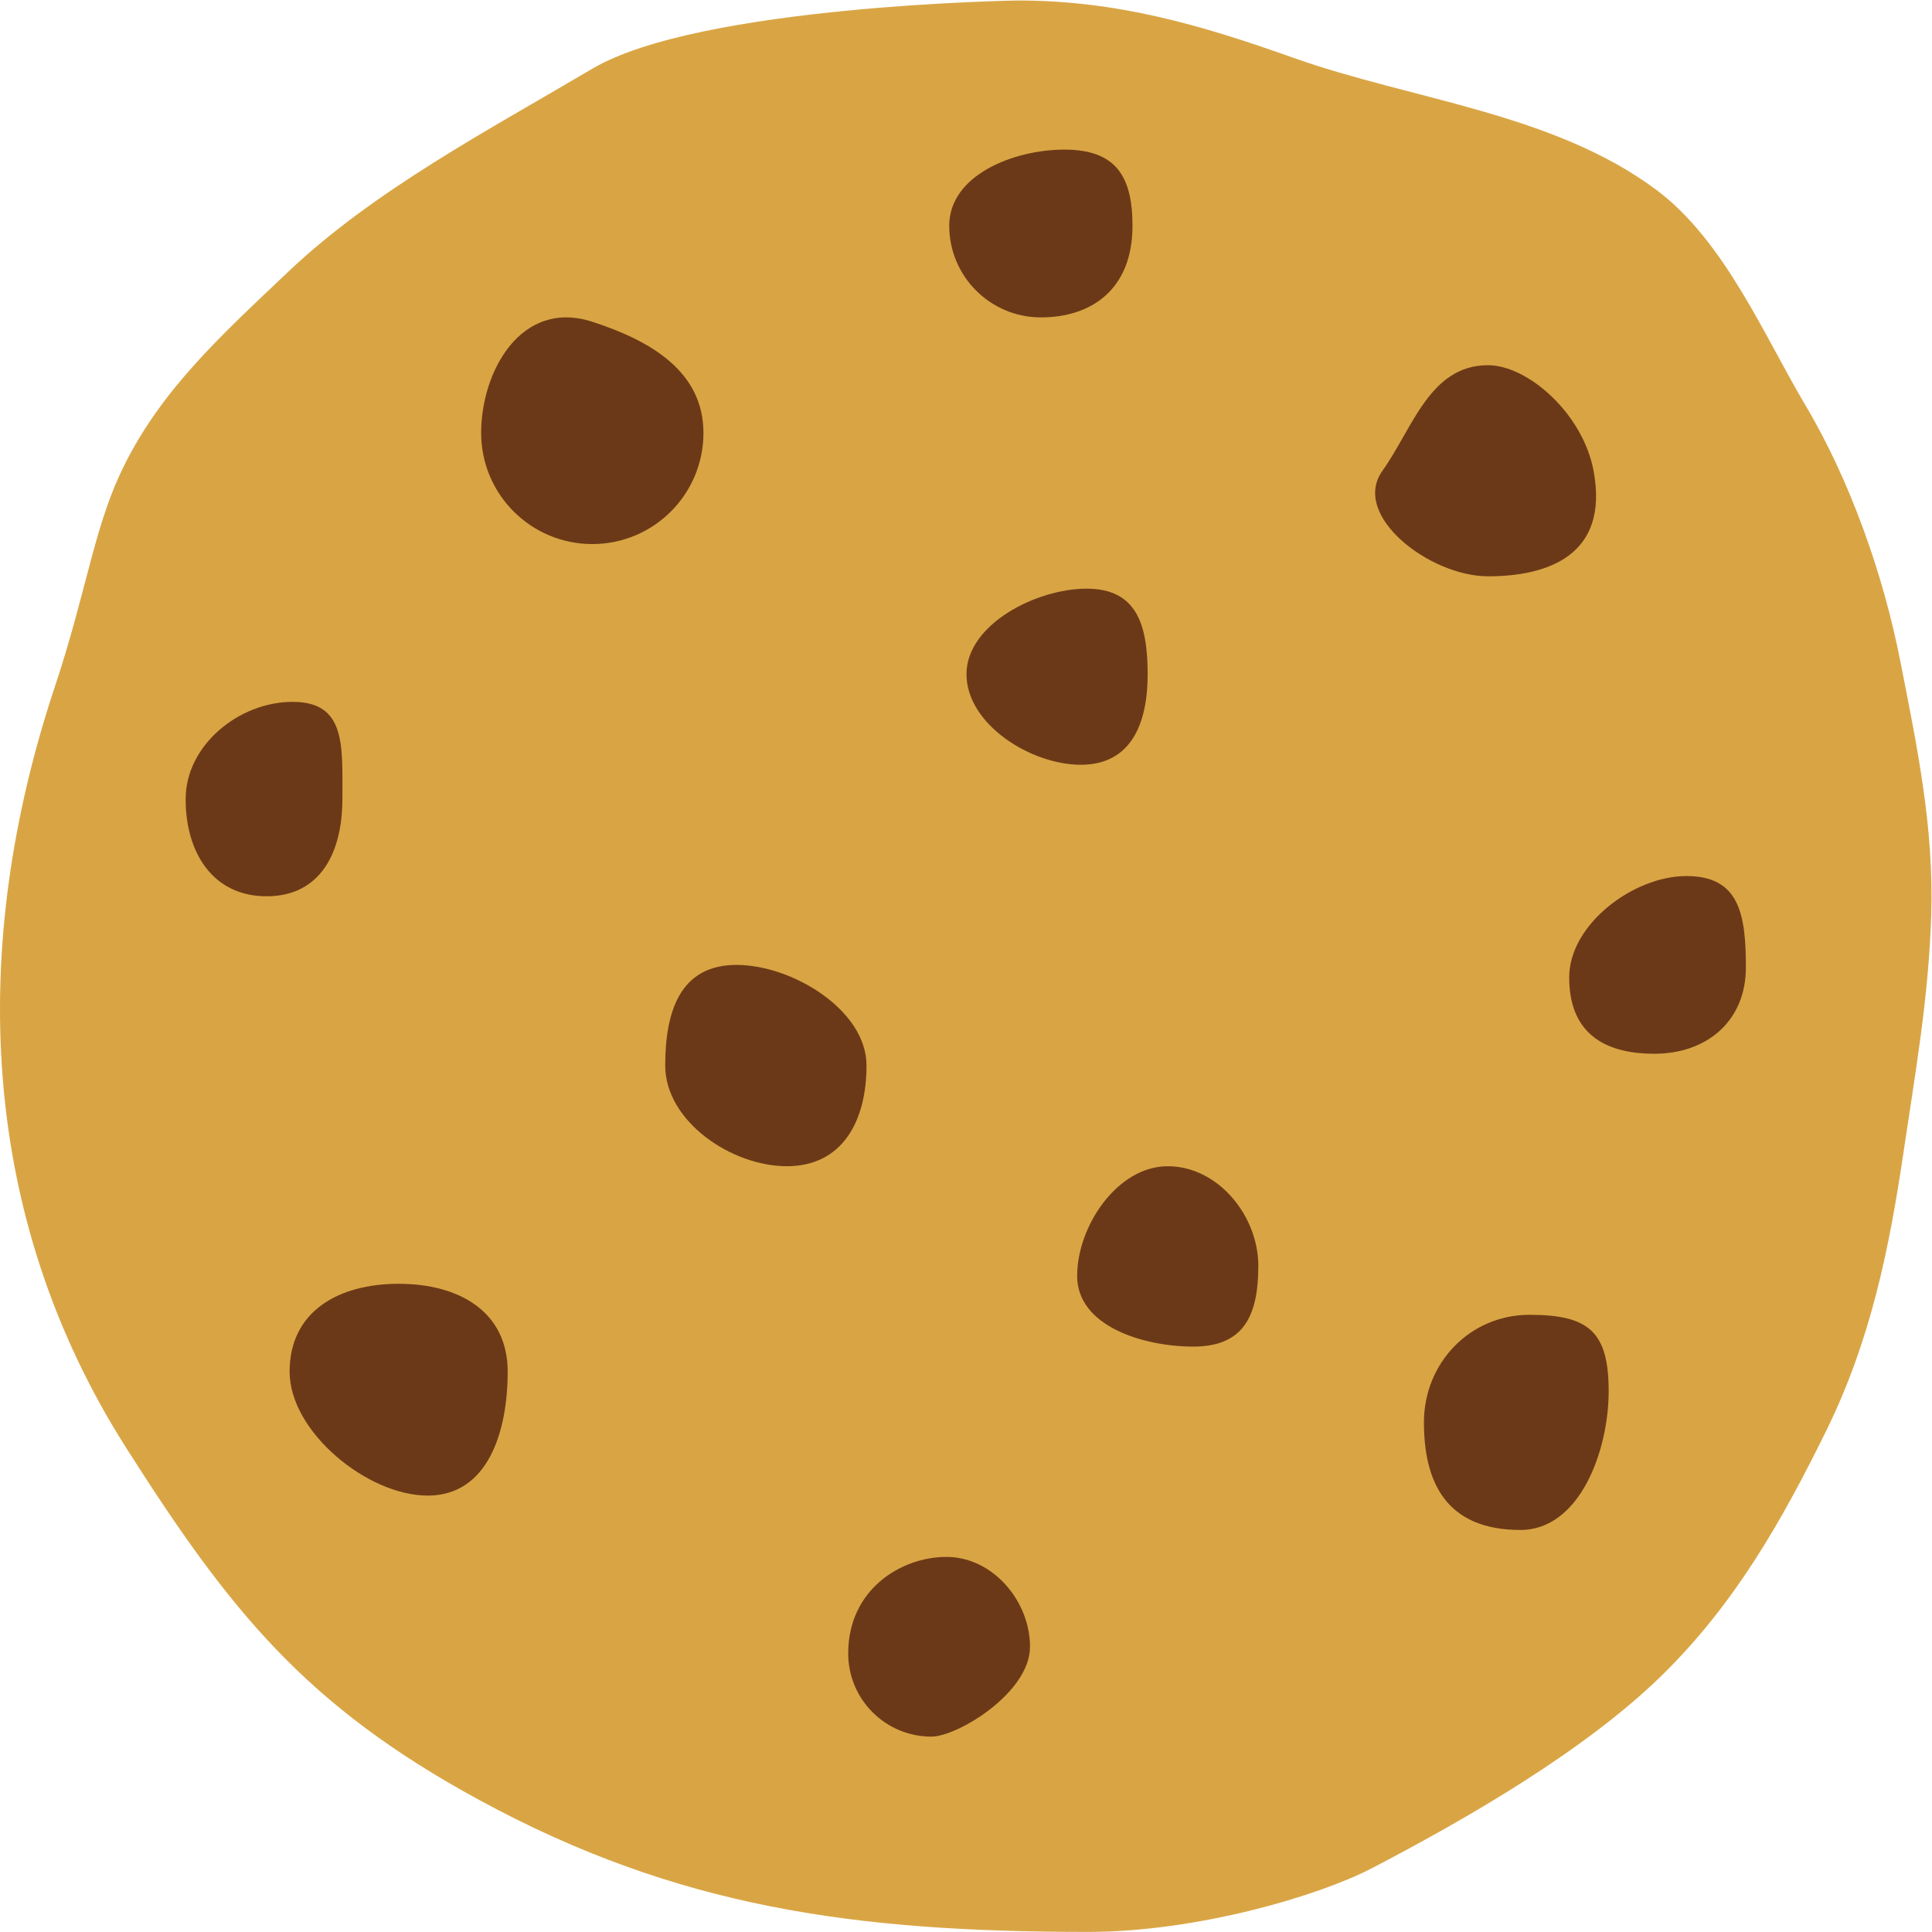
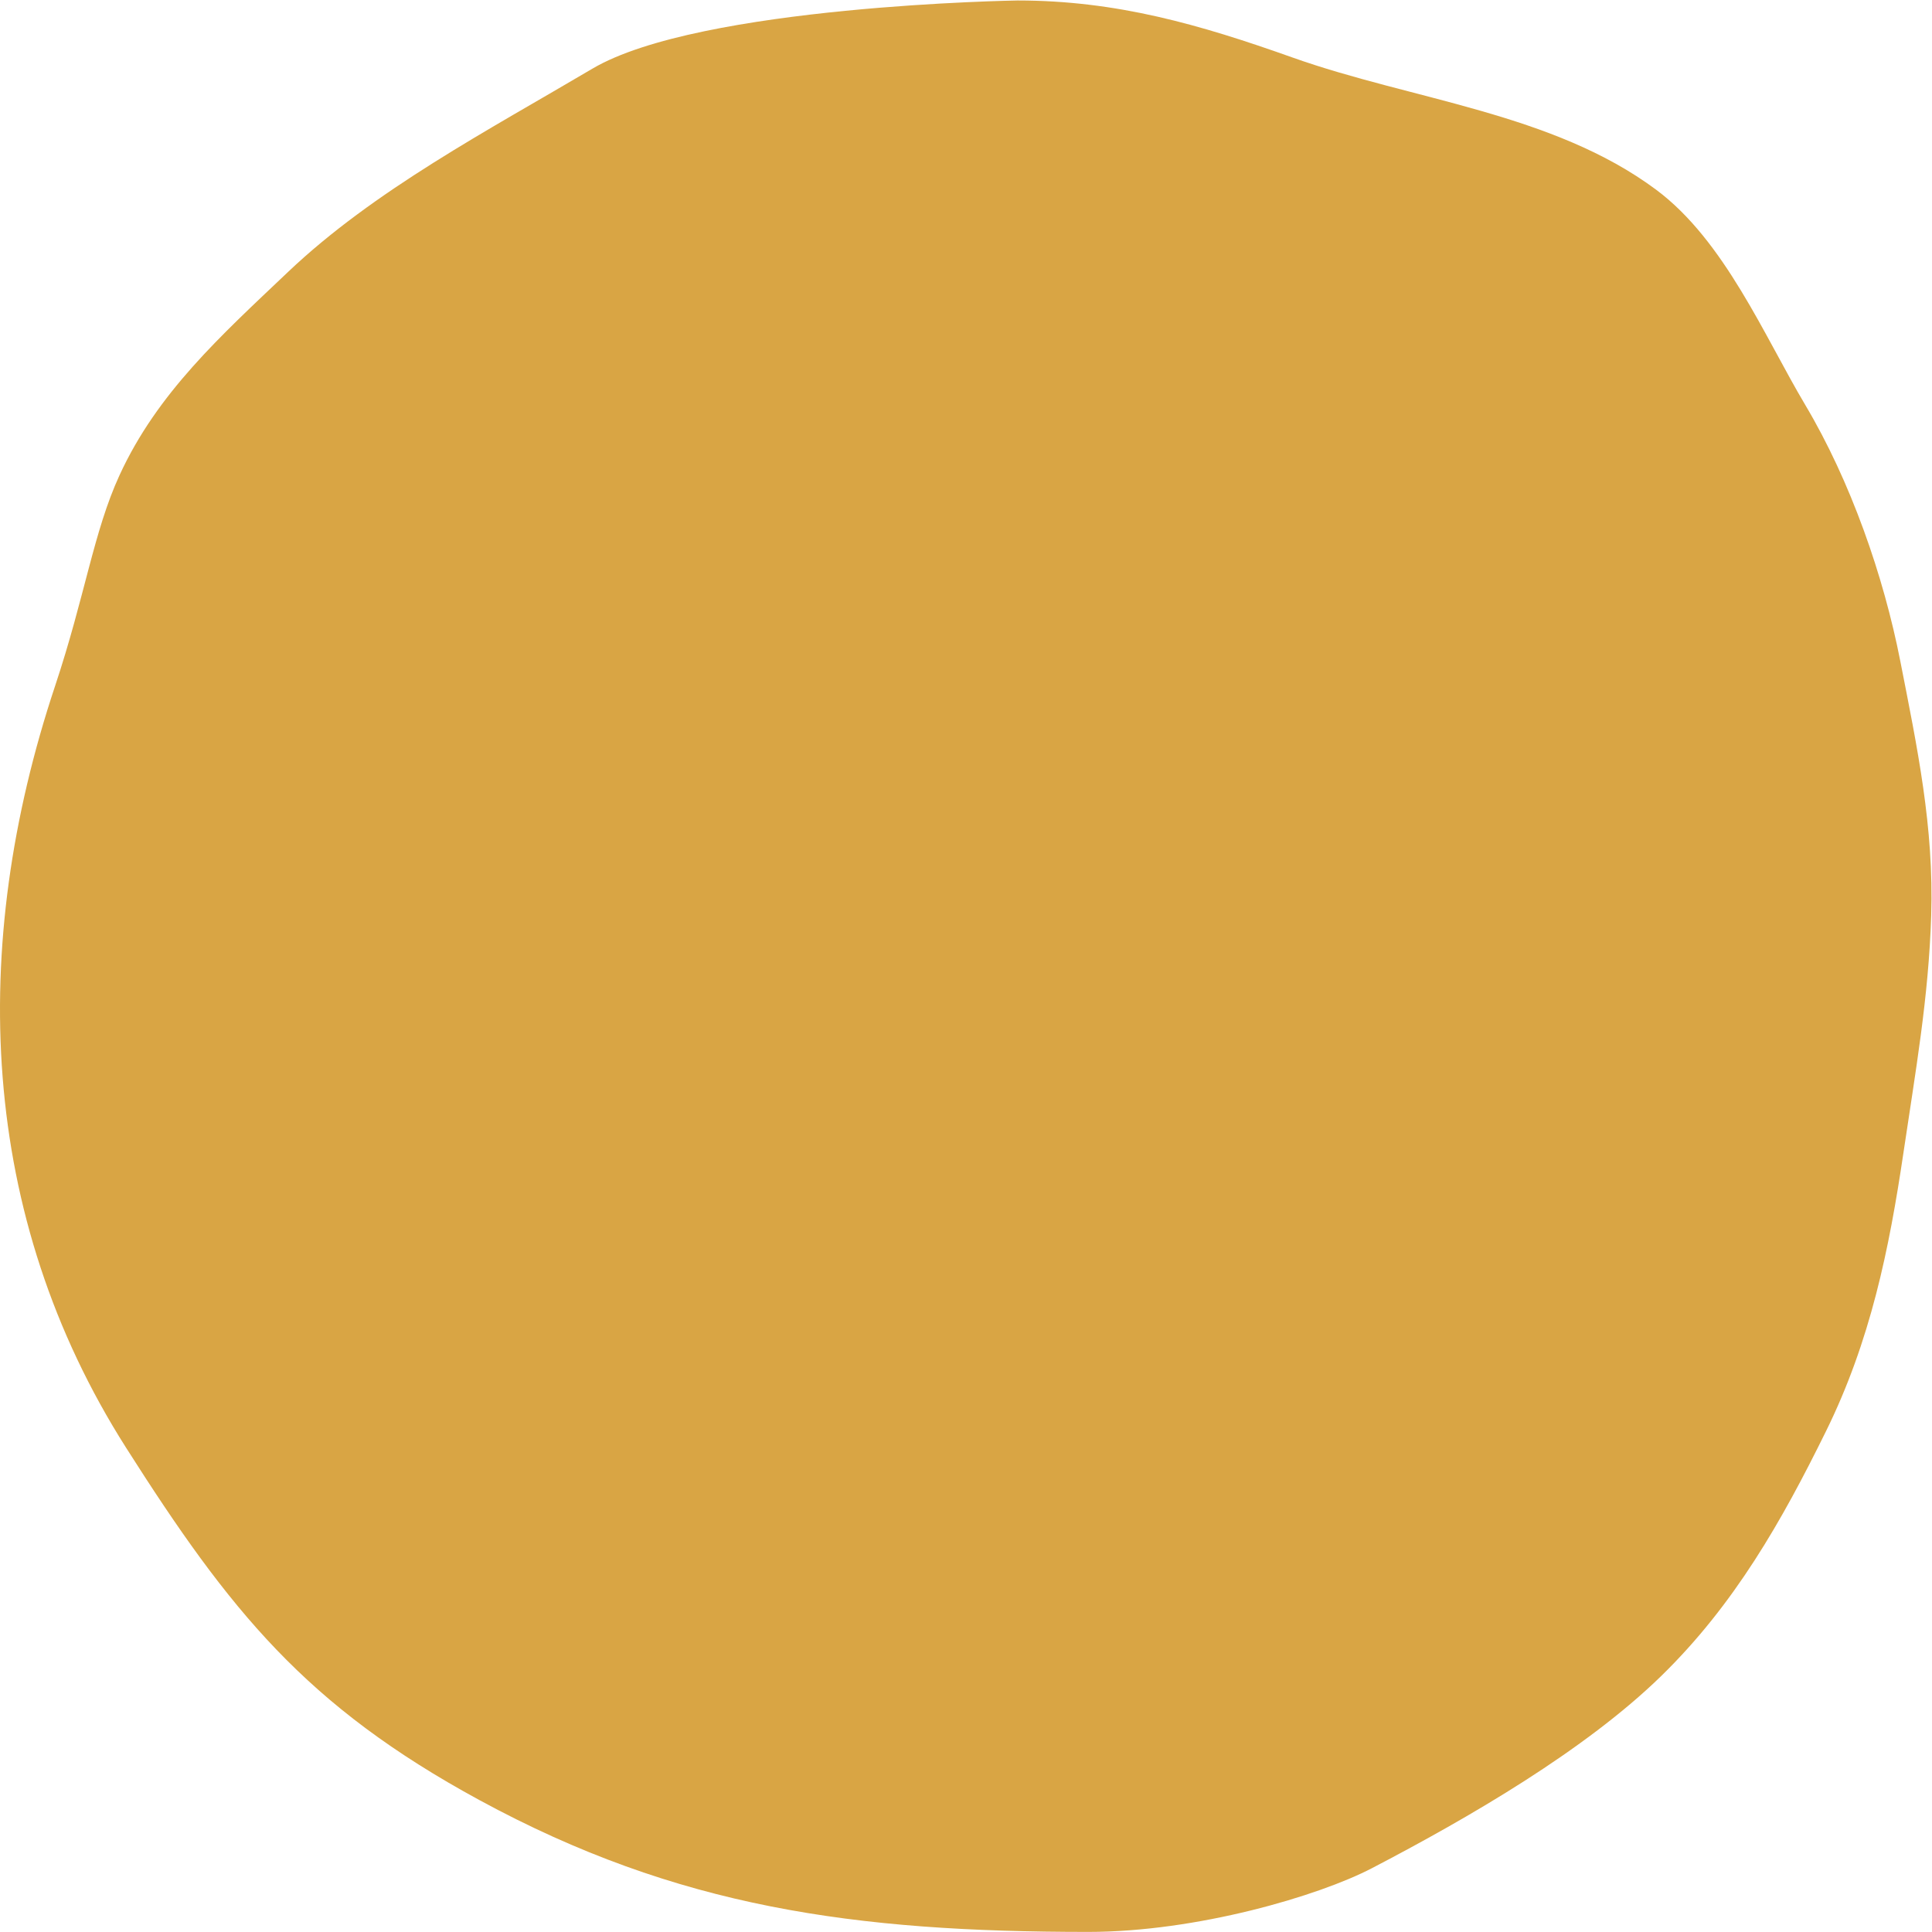
<svg xmlns="http://www.w3.org/2000/svg" xmlns:ns1="http://sodipodi.sourceforge.net/DTD/sodipodi-0.dtd" xmlns:ns2="http://www.inkscape.org/namespaces/inkscape" version="1.1" id="svg2" xml:space="preserve" width="2000.093" height="2000" viewBox="0 0 2000.093 2000" ns1:docname="shutterstock_359027468.eps">
  <defs id="defs6" />
  <ns1:namedview pagecolor="#ffffff" bordercolor="#666666" borderopacity="1" objecttolerance="10" gridtolerance="10" guidetolerance="10" ns2:pageopacity="0" ns2:pageshadow="2" ns2:window-width="640" ns2:window-height="480" id="namedview4" />
  <g id="g10" ns2:groupmode="layer" ns2:label="ink_ext_XXXXXX" transform="matrix(1.333,0,0,-1.333,0,2000)">
    <g id="g12" transform="scale(0.1)">
      <path d="m 14758.4,9868.32 c -129.4,662.08 -385.7,1397.78 -738,1990.18 -318.4,535.4 -627.4,1276.7 -1158.3,1671.8 -803.3,597.8 -1893.5,695.8 -2825.7,1027.4 -717.81,255.1 -1363.74,442.3 -2133.26,442.3 0,0 -2470.75,-37.8 -3302.98,-529.9 -811.18,-479.7 -1695.73,-944.6 -2363.4,-1578.6 C 1712.61,12393.9 1221.98,11952.6 928.086,11312.8 727.355,10876 661.094,10376.9 427.629,9675.7 -246.57,7651.07 -167.137,5563.84 979.25,3760.19 1784.25,2493.75 2373.87,1756.95 3724.77,1022.91 5262.9,187.234 6641.61,0 8451.55,0 c 846.2,0 1790.55,280.168 2201.95,494.18 753.6,392.539 1657,916.93 2247.5,1492.81 570.7,556.65 938.1,1206.93 1279.3,1899.54 346.5,702.7 491.5,1414.99 602.5,2165.3 92.7,626.24 195.7,1204.18 215.4,1841.18 21.9,687.92 -107.8,1302.61 -239.8,1975.31" style="fill:#d9a544;fill-opacity:1;fill-rule:nonzero;stroke:none" id="path14" />
-       <path d="m 8265.7,13841.8 c 392.99,0 529.64,-198 529.64,-591.2 0,-494.5 -318.61,-711.8 -711.61,-711.8 -393.12,0 -711.74,318.8 -711.74,711.8 -0.22,393 500.47,591.2 893.71,591.2 z m -6823.98,-5044 c 0,417.04 413.03,755.11 830.06,755.11 416.81,0 387.28,-338.07 387.28,-755.11 0,-416.92 -171.43,-754.87 -588.36,-754.87 -417.15,0 -628.98,338.07 -628.98,754.87 z M 3321.58,3388.48 c -467.73,0 -1072.46,495.31 -1072.46,962.7 0,467.86 379.15,682.32 846.89,682.32 467.73,0 846.89,-214.46 846.89,-682.32 -0.11,-467.39 -153.58,-962.7 -621.32,-962.7 z m 415.09,8253.02 c 0,477 309.46,1042.5 863.25,863.4 453.55,-146.7 863.26,-386.4 863.26,-863.4 0,-476.6 -386.48,-863.1 -863.26,-863.1 -477,0 -863.25,386.5 -863.25,863.1 z M 6110.7,5946.54 c -431.57,0 -944.51,350.2 -944.51,781.88 0,431.69 122.12,781.66 553.69,781.66 431.68,0 1009.74,-349.97 1009.74,-781.66 0.12,-431.68 -187.23,-781.88 -618.92,-781.88 z M 7233.63,1516.62 c -357.07,0 -646.37,289.32 -646.37,646.39 0,493.25 406.5,749.37 763.68,749.37 356.95,0 648.45,-340.58 648.45,-697.88 0.1,-356.83 -562.96,-697.88 -765.76,-697.88 z m 272.39,8250.99 c 0,388.39 543.84,664.49 932.14,664.49 388.32,0 474.83,-276.1 474.83,-664.49 0,-388.43 -130.92,-703.26 -519.57,-703.26 -388.43,0 -887.4,314.83 -887.4,703.26 z M 9267.88,4545.73 c -389.91,0 -902.39,158.85 -902.39,548.42 0,389.57 313.81,852.39 703.6,852.39 389.91,0 703.38,-383.85 703.38,-773.65 0,-390.03 -114.9,-627.16 -504.59,-627.16 z m 1468.72,6802.17 c 234.6,328.4 366.9,819.6 819.6,819.6 309,0 736.3,-374.7 819.9,-819.6 124.4,-665.2 -367.4,-819.9 -819.9,-819.9 -452.5,0 -1067.8,472.4 -819.6,819.9 z m 1071.5,-8226.31 c -579.9,0 -749.5,374.23 -749.5,836.14 0,461.66 358.2,834.98 819.9,834.98 461.5,0 614.8,-132.07 614.8,-593.51 0,-461.45 -223.7,-1077.61 -685.2,-1077.61 z m 1039.1,3698.38 c -412.1,0 -660.4,180.37 -660.4,592.6 0,412.34 498.5,787.61 910.6,787.61 412.5,0 461.6,-298.48 461.6,-710.71 0,-412 -299.4,-669.5 -711.8,-669.5" style="fill:#6c3918;fill-opacity:1;fill-rule:nonzero;stroke:none" id="path16" />
    </g>
  </g>
</svg>